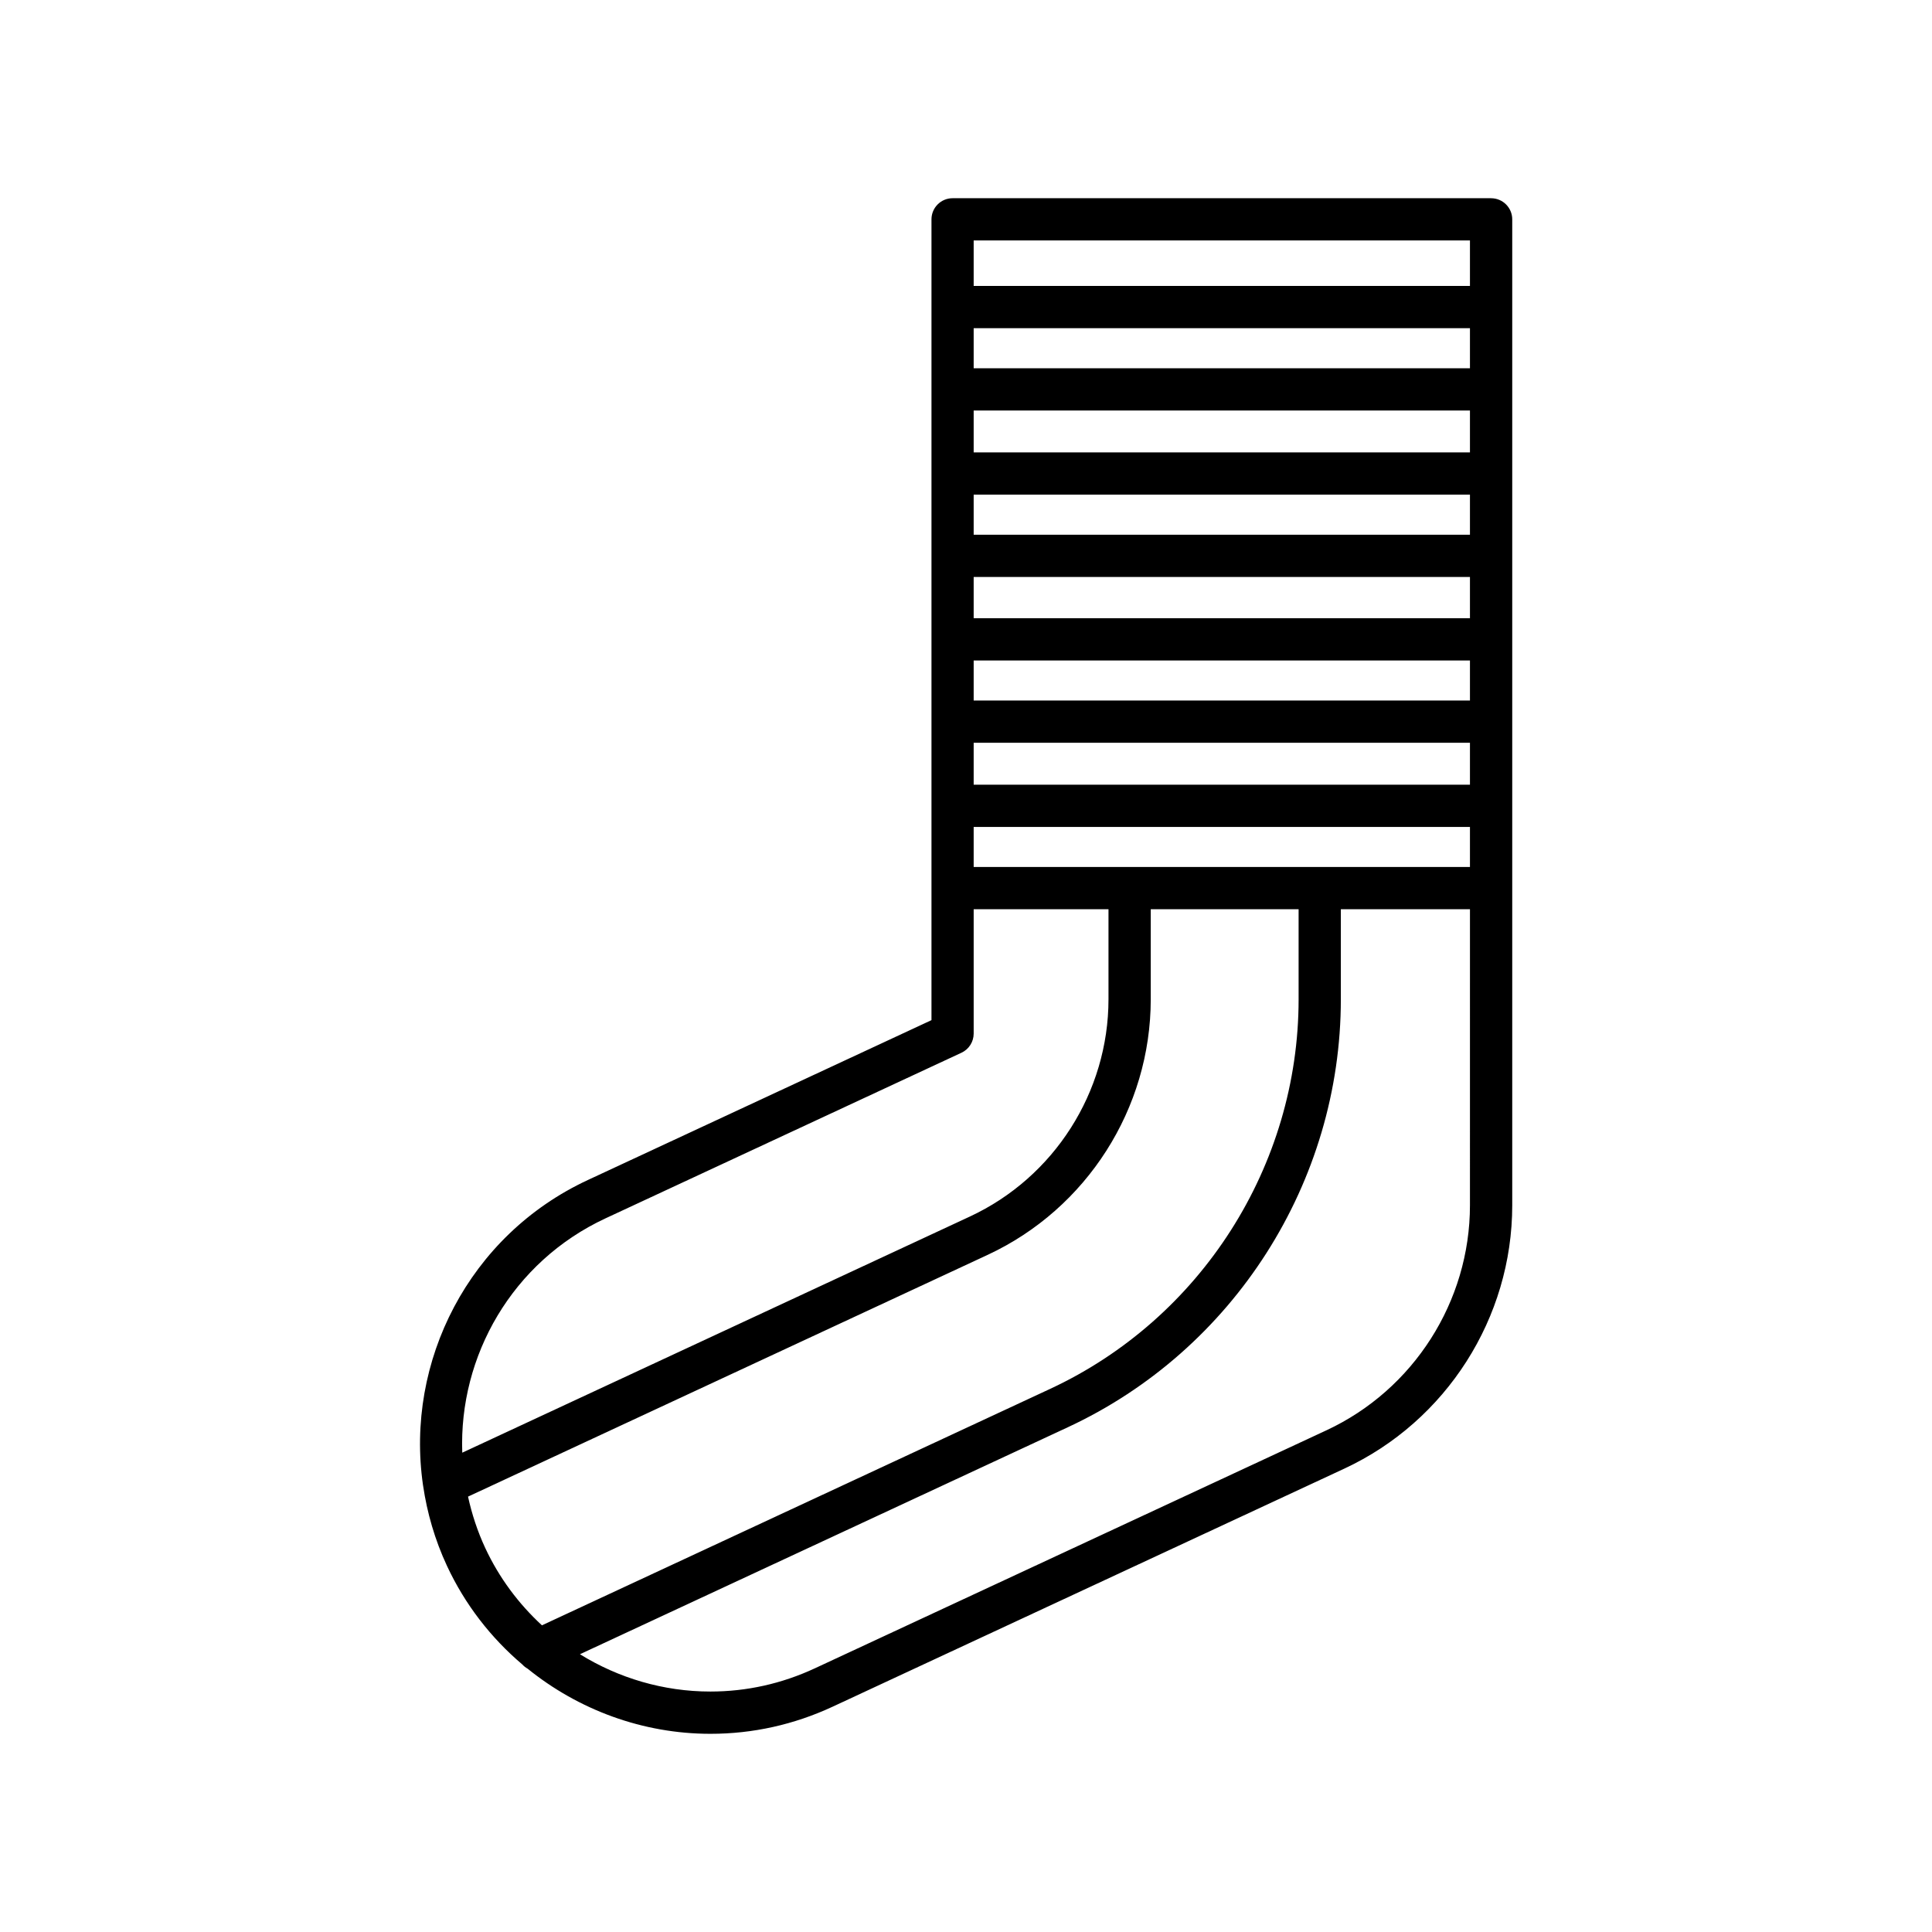
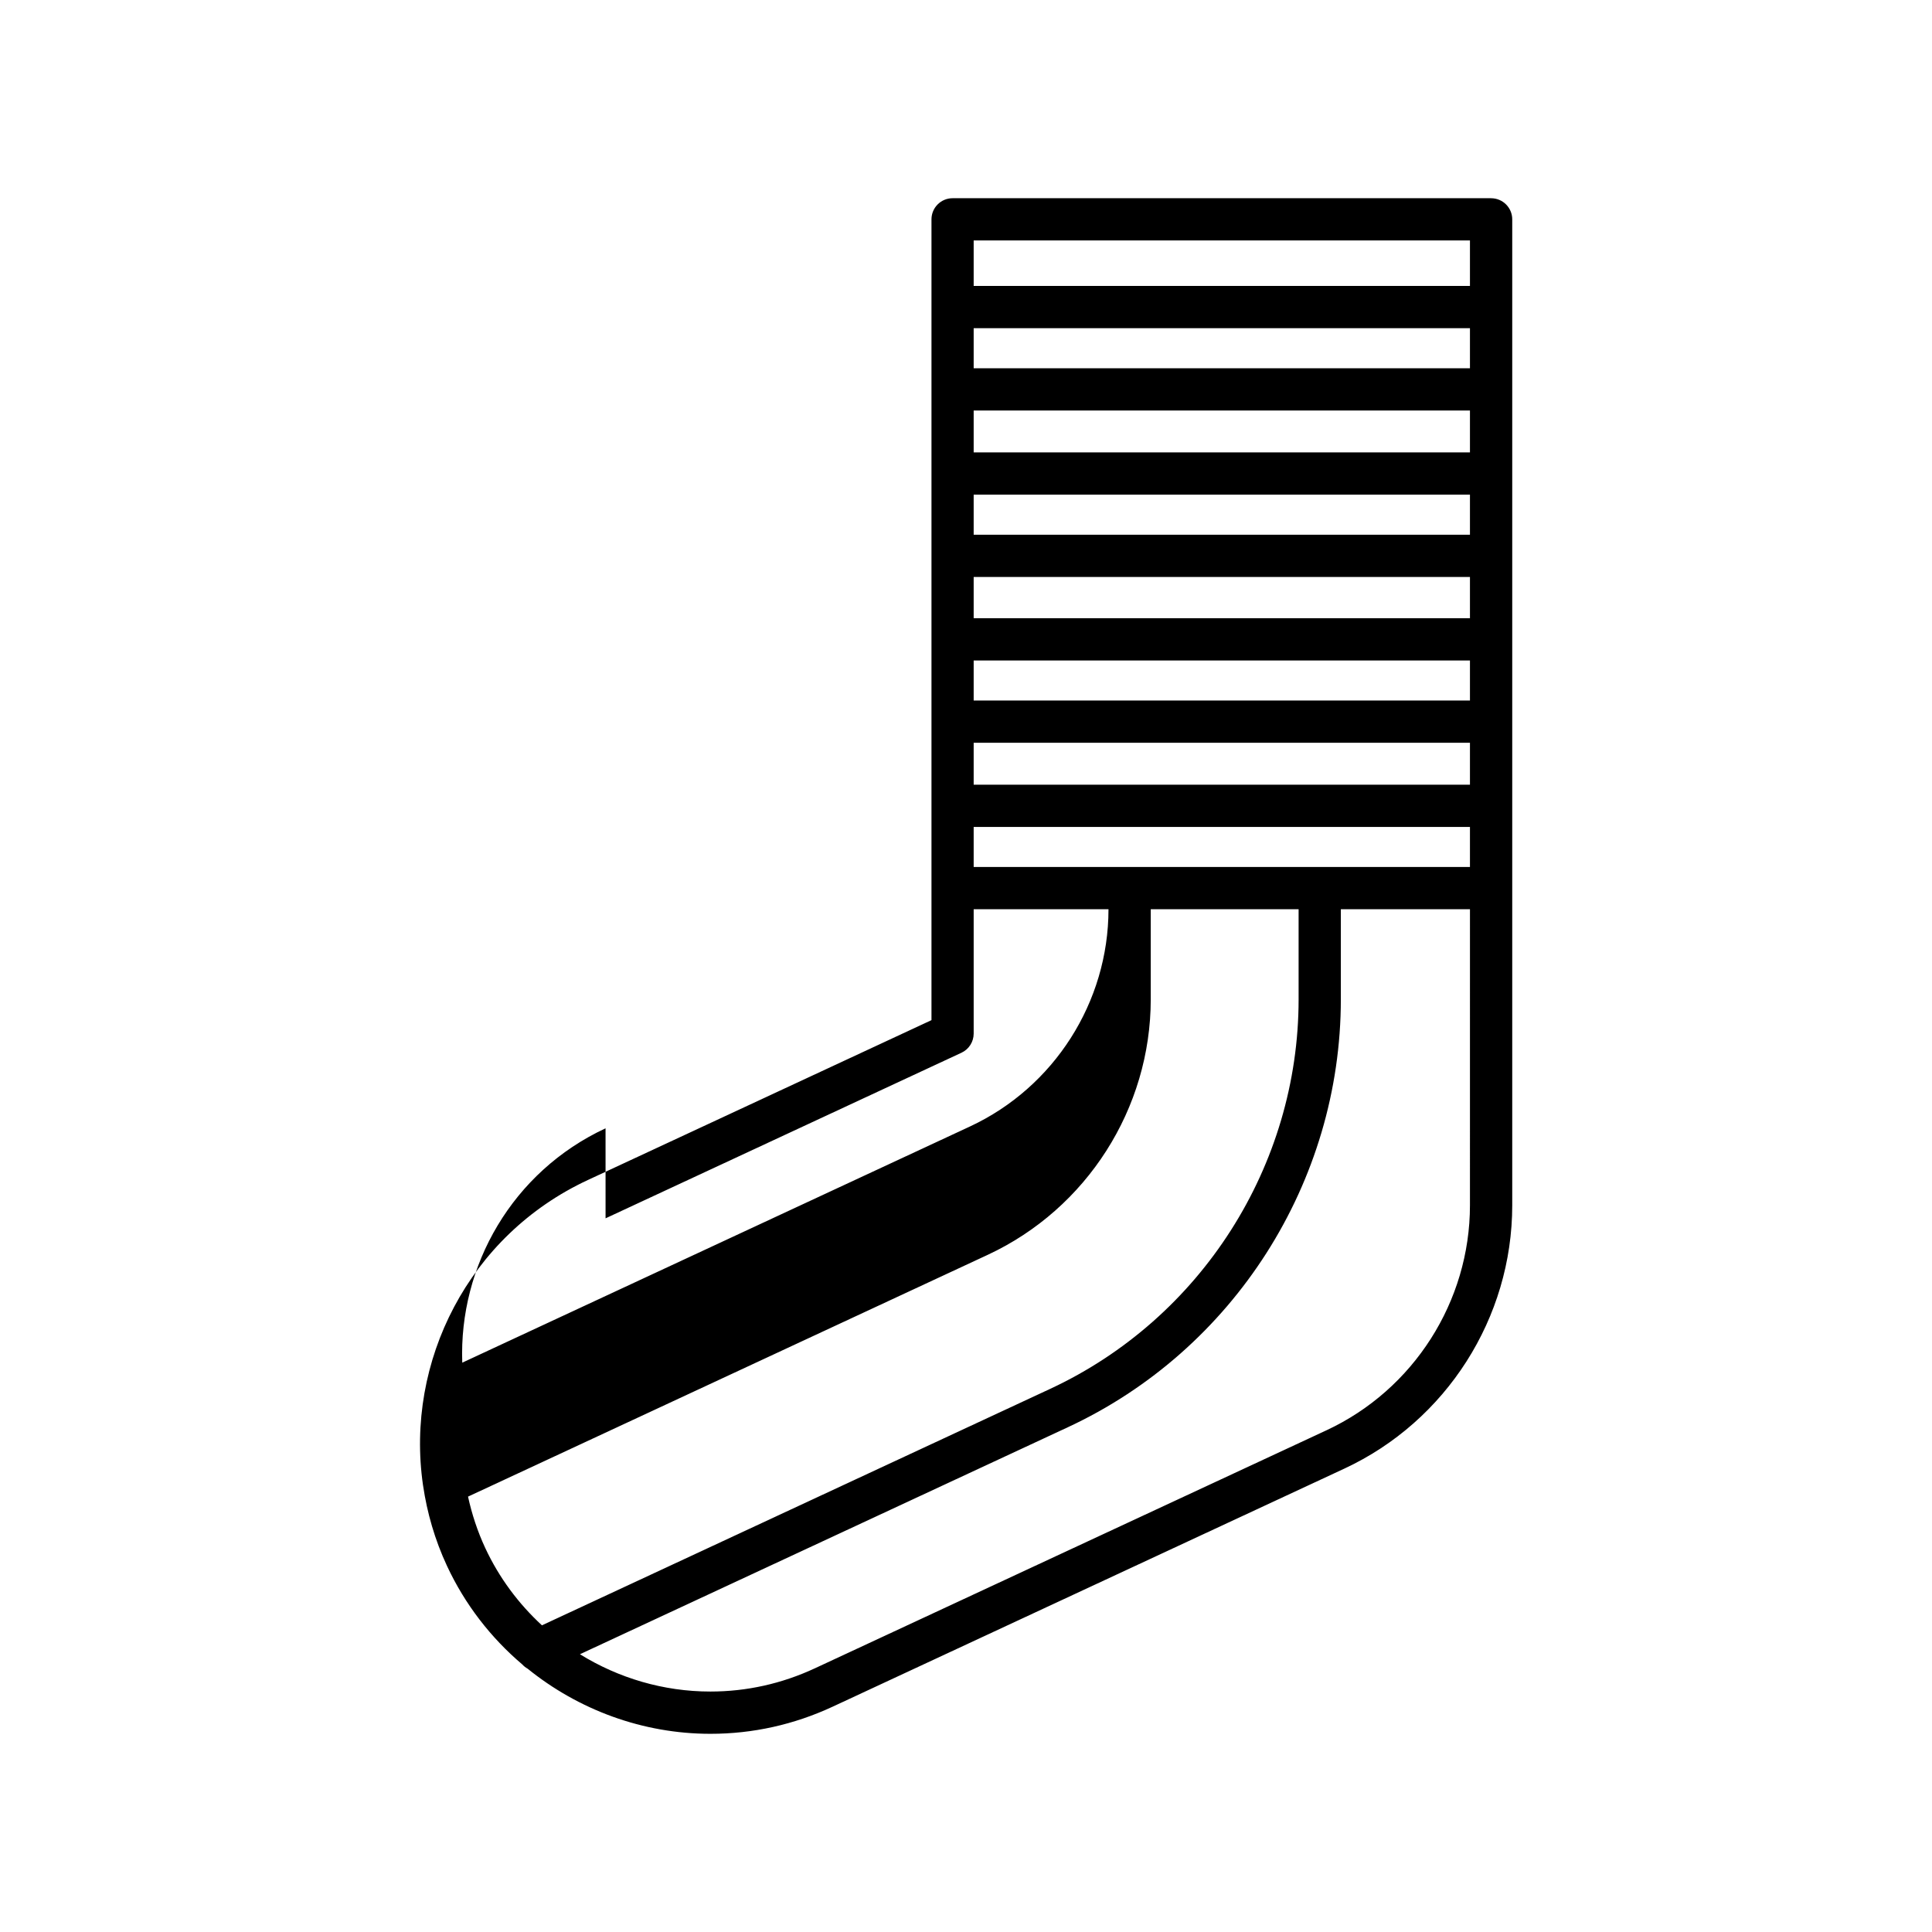
<svg xmlns="http://www.w3.org/2000/svg" fill="#000000" width="800px" height="800px" version="1.1" viewBox="144 144 512 512">
-   <path d="m539.16 196.53h-142.71c-3.09 0-5.598 2.508-5.598 5.598v212.22l-91.086 42.379c-31.52 14.664-48.414 48.094-43.664 80.855 0 0.051 0.023 0.102 0.027 0.152 1.055 7.176 3.109 14.324 6.32 21.227 4.758 10.223 11.637 19.074 19.965 26.133 0.402 0.457 0.883 0.816 1.398 1.113 13.488 10.914 30.52 17.27 48.457 17.27 11.238 0 22.145-2.422 32.414-7.199l135.58-63.078c27.031-12.574 44.496-39.961 44.496-69.777v-261.29c0-3.094-2.508-5.598-5.598-5.598zm-234.68 270.34 94.32-43.883c1.973-0.918 3.234-2.898 3.234-5.074v-32.953h35.727v23.855c0 24.602-14.414 47.199-36.727 57.578l-134.53 62.582c-0.934-25.648 13.277-50.617 37.973-62.105zm-31.887 87.363c-2.066-4.445-3.551-9.012-4.562-13.613l137.73-64.078c26.242-12.207 43.199-38.793 43.199-67.73v-23.855h39.184v23.855c0 44.117-25.848 84.652-65.855 103.26l-134.67 62.656c-6.191-5.711-11.359-12.613-15.023-20.492zm260.96-90.816c0 25.477-14.926 48.879-38.023 59.625l-135.58 63.078c-8.781 4.082-18.098 6.156-27.691 6.156-12.43 0-24.355-3.57-34.57-9.887l129.32-60.164c43.938-20.438 72.328-64.953 72.328-113.41v-23.855h34.219zm0-89.652h-131.52v-10.617h131.52zm0-21.812h-131.52v-11.109h131.52zm0-22.305h-131.52v-10.613h131.52zm0-21.809h-131.52v-10.938h131.52zm0-22.133h-131.52v-10.617h131.52zm0-21.812h-131.52v-11.109h131.52zm0-22.305h-131.52v-10.613h131.52zm0-21.809h-131.52v-12.059h131.52z" />
+   <path d="m539.16 196.53h-142.71c-3.09 0-5.598 2.508-5.598 5.598v212.22l-91.086 42.379c-31.52 14.664-48.414 48.094-43.664 80.855 0 0.051 0.023 0.102 0.027 0.152 1.055 7.176 3.109 14.324 6.32 21.227 4.758 10.223 11.637 19.074 19.965 26.133 0.402 0.457 0.883 0.816 1.398 1.113 13.488 10.914 30.52 17.27 48.457 17.27 11.238 0 22.145-2.422 32.414-7.199l135.58-63.078c27.031-12.574 44.496-39.961 44.496-69.777v-261.29c0-3.094-2.508-5.598-5.598-5.598zm-234.68 270.34 94.32-43.883c1.973-0.918 3.234-2.898 3.234-5.074v-32.953h35.727c0 24.602-14.414 47.199-36.727 57.578l-134.53 62.582c-0.934-25.648 13.277-50.617 37.973-62.105zm-31.887 87.363c-2.066-4.445-3.551-9.012-4.562-13.613l137.73-64.078c26.242-12.207 43.199-38.793 43.199-67.73v-23.855h39.184v23.855c0 44.117-25.848 84.652-65.855 103.26l-134.67 62.656c-6.191-5.711-11.359-12.613-15.023-20.492zm260.96-90.816c0 25.477-14.926 48.879-38.023 59.625l-135.58 63.078c-8.781 4.082-18.098 6.156-27.691 6.156-12.43 0-24.355-3.57-34.57-9.887l129.32-60.164c43.938-20.438 72.328-64.953 72.328-113.41v-23.855h34.219zm0-89.652h-131.52v-10.617h131.52zm0-21.812h-131.52v-11.109h131.52zm0-22.305h-131.52v-10.613h131.52zm0-21.809h-131.52v-10.938h131.52zm0-22.133h-131.52v-10.617h131.52zm0-21.812h-131.52v-11.109h131.52zm0-22.305h-131.52v-10.613h131.52zm0-21.809h-131.52v-12.059h131.52z" />
</svg>